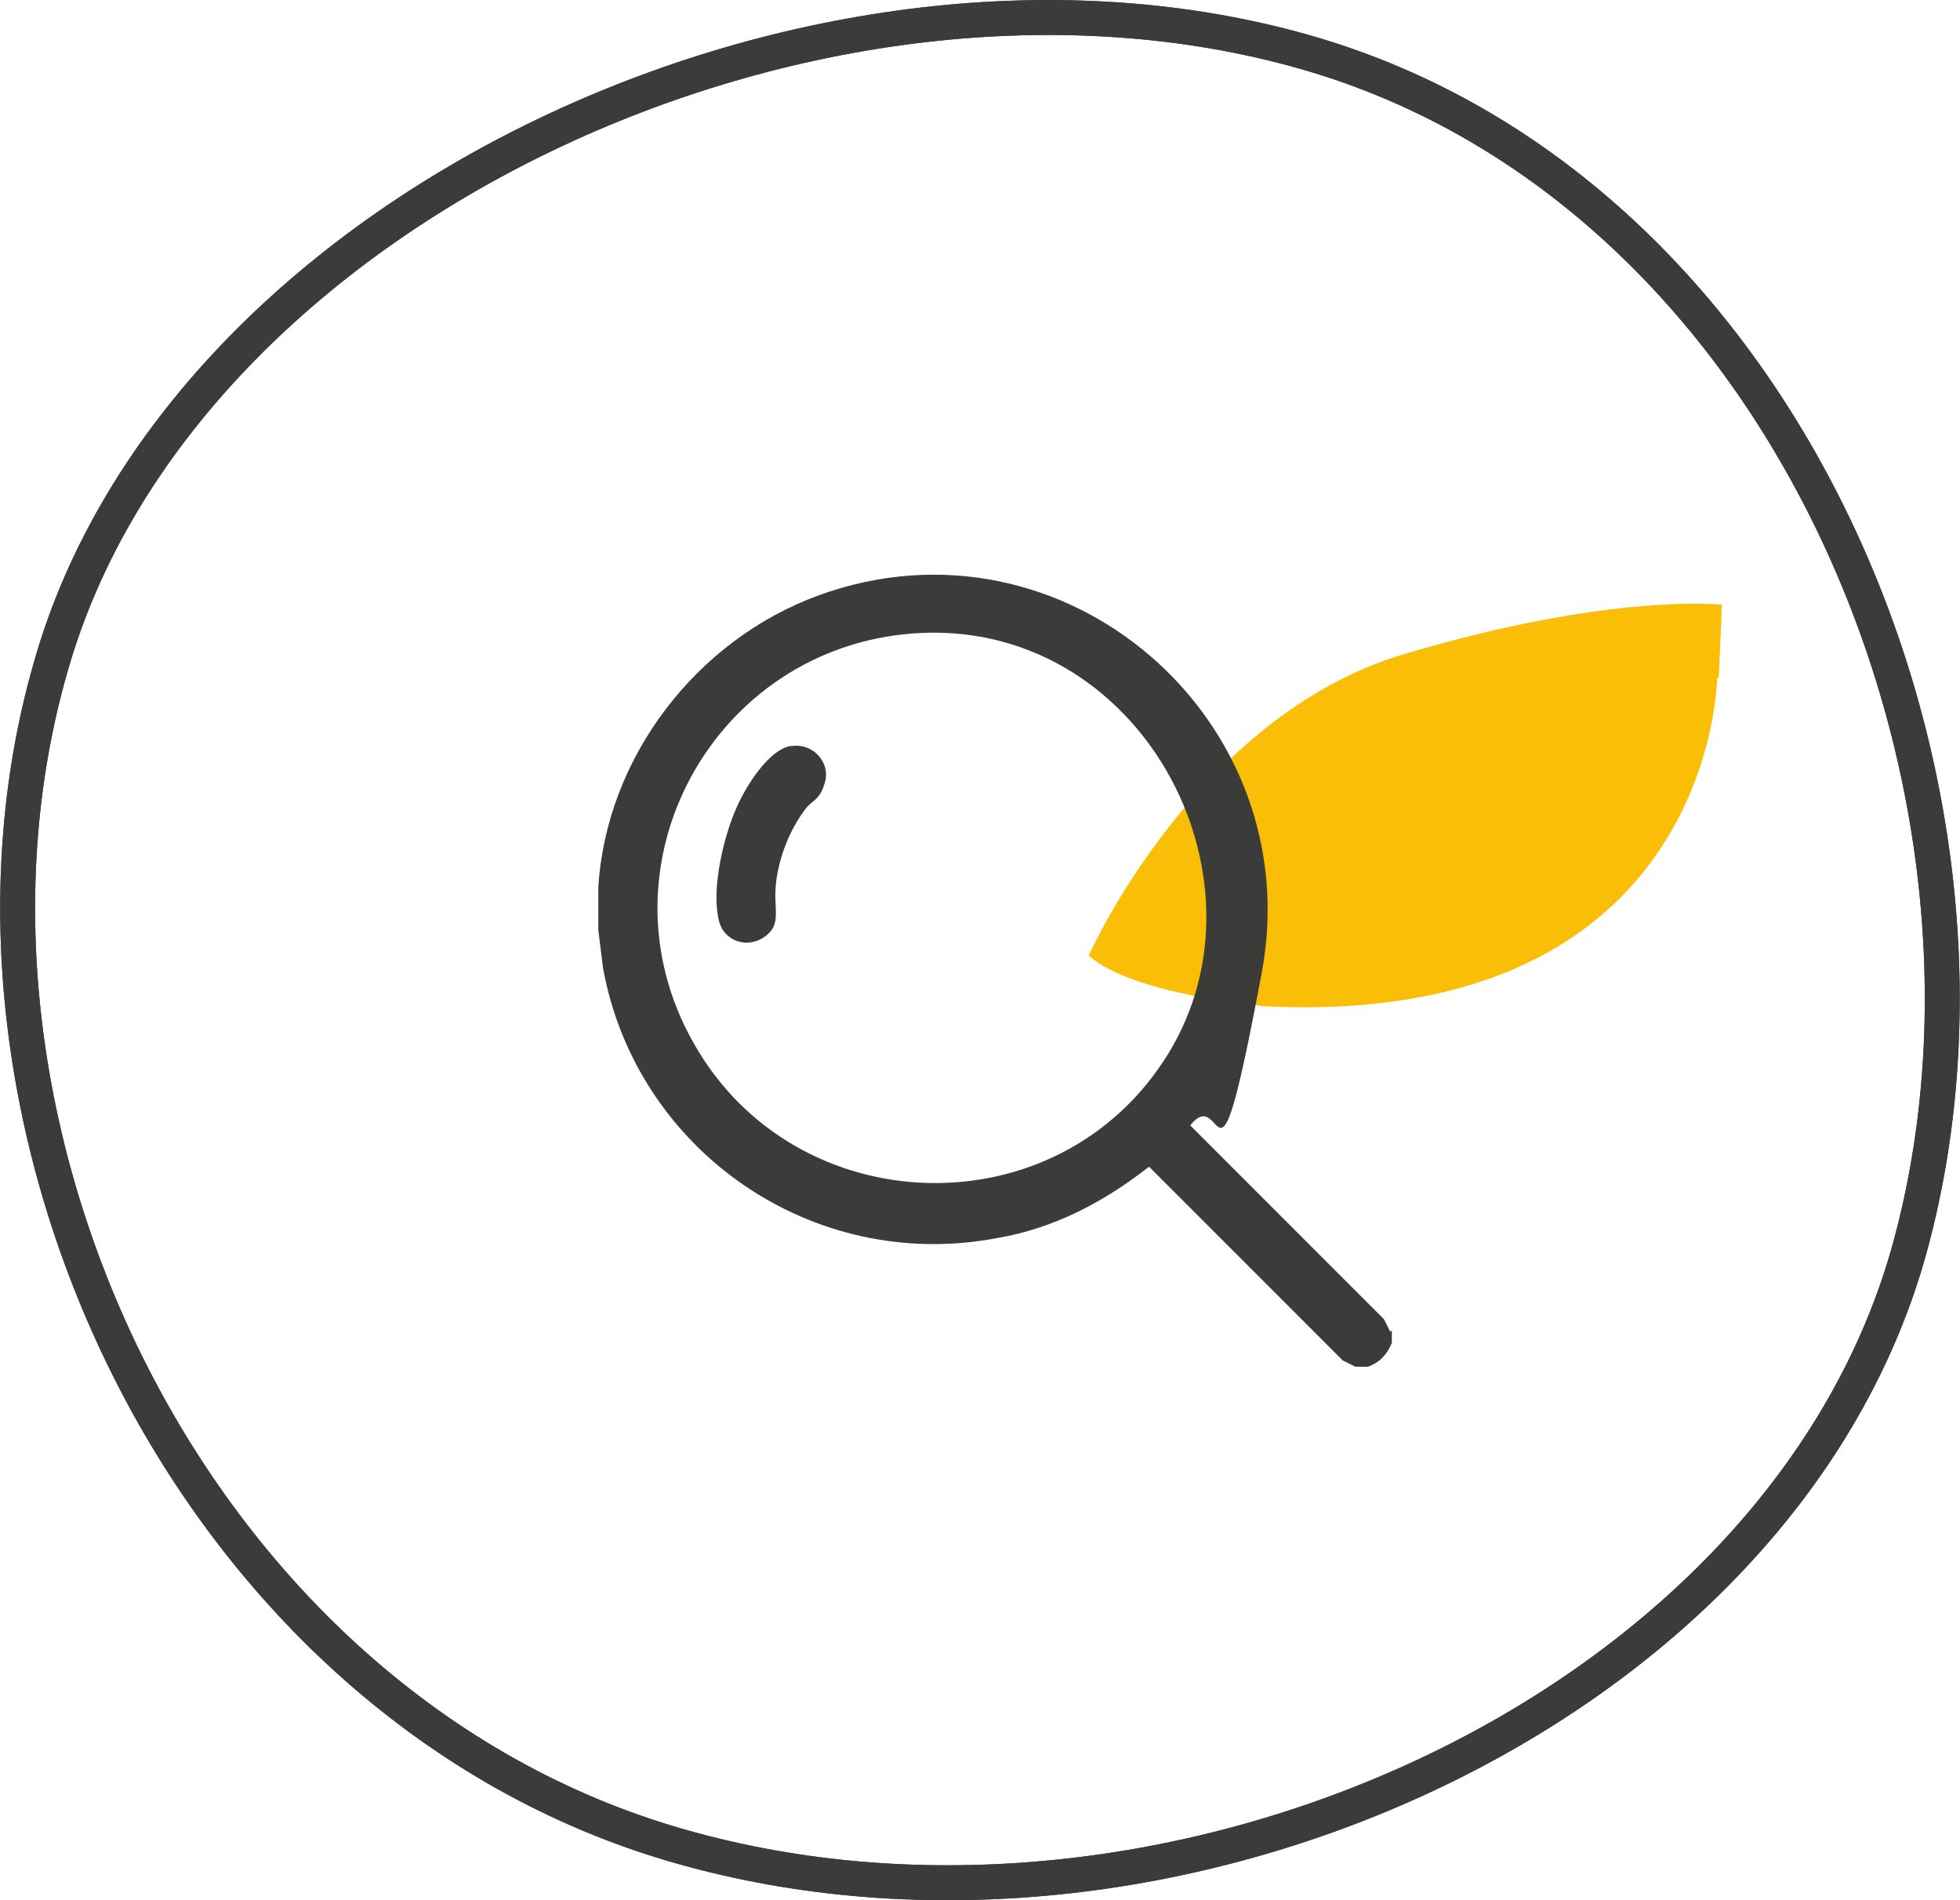
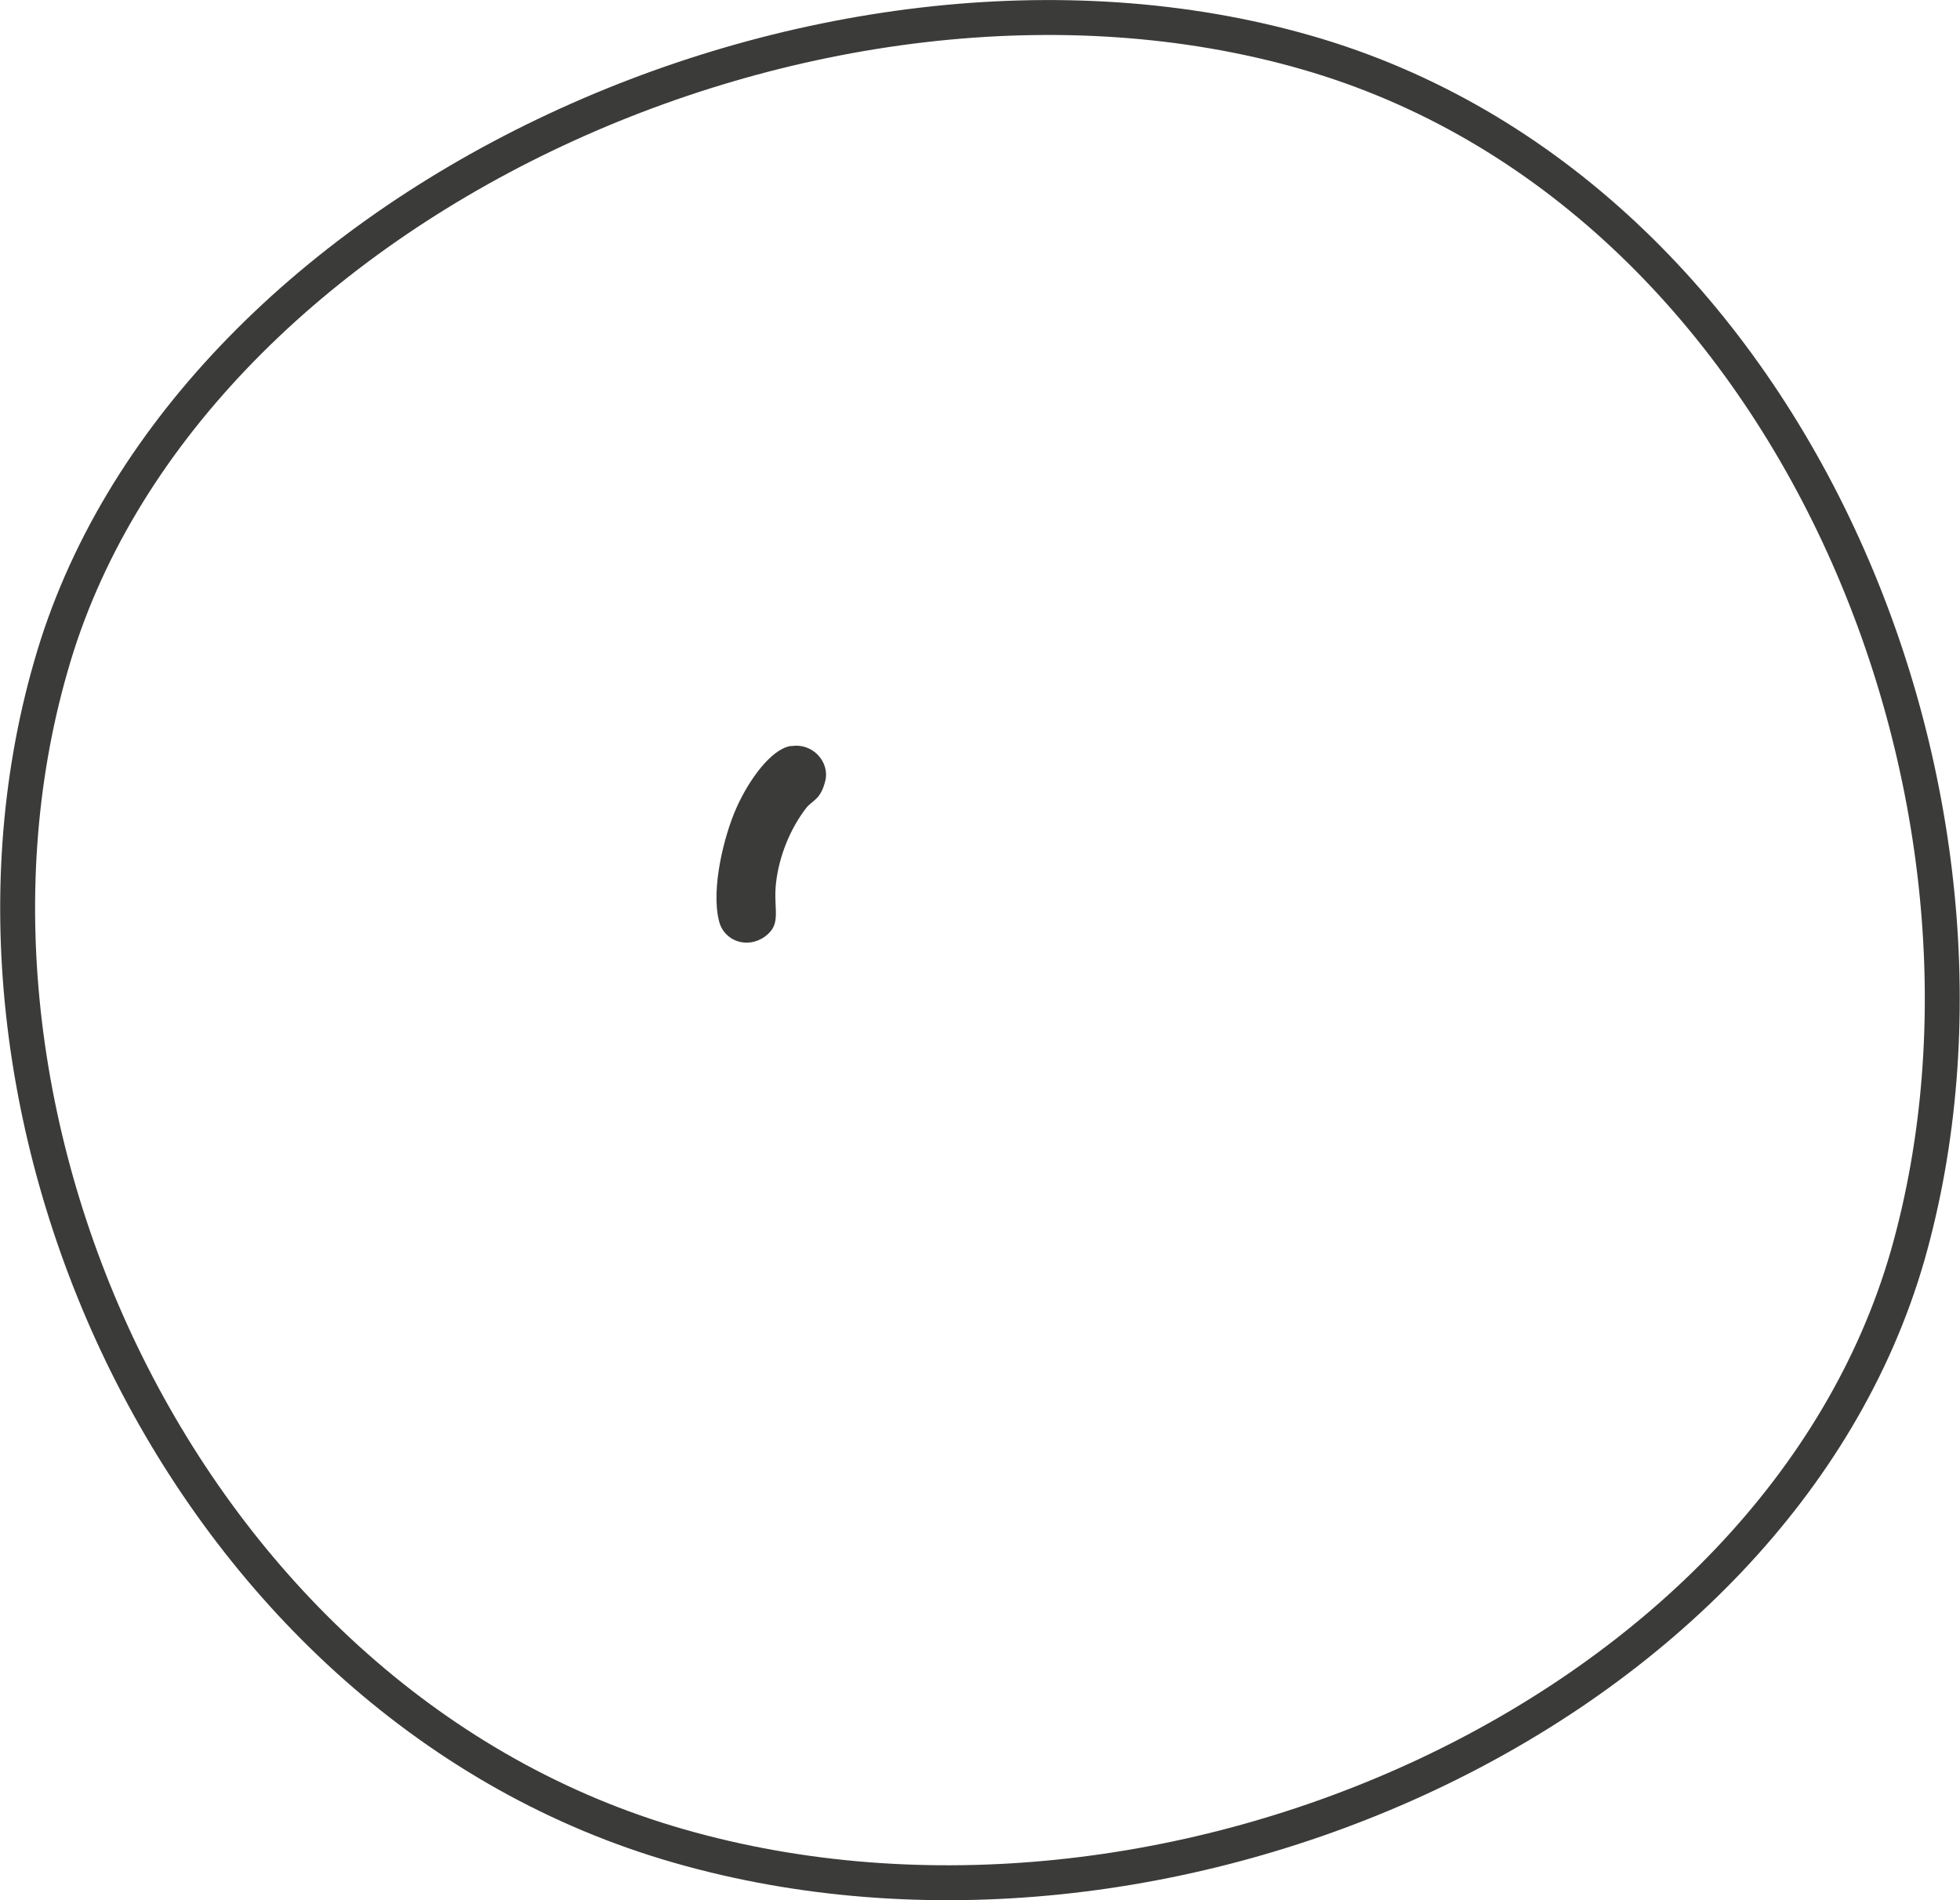
<svg xmlns="http://www.w3.org/2000/svg" id="Calque_1" version="1.1" viewBox="0 0 123.5 119.7">
  <defs>
    <style>
      .st0 {
        fill: none;
        stroke: #3b3b3a;
        stroke-miterlimit: 10;
        stroke-width: 2.2px;
      }

      .st1 {
        fill: #3b3b3a;
      }

      .st2 {
        fill: #fbbe07;
      }
    </style>
  </defs>
  <g id="Tracé_115286">
    <path class="st0" d="M3.2,42C11.4,13.1,51.6-5.5,82.3,3.3c30.7,8.8,46.1,47,37.9,75.8-8.3,28.8-46.7,46-77.4,37.2C12,107.5-5.1,70.8,3.2,42Z" />
-     <path class="st0" d="M3.2,42C11.4,13.1,51.6-5.5,82.3,3.3c30.7,8.8,46.1,47,37.9,75.8-8.3,28.8-46.7,46-77.4,37.2C12,107.5-5.1,70.8,3.2,42Z" />
  </g>
  <g id="Groupe_16179">
    <g id="Groupe_15360">
-       <path id="Tracé_114394" class="st2" d="M108.2,42.7s-.2,22-28.4,20.7c0,0-8.4-.7-11.2-3.2,0,0,6.7-15.1,19.9-19,13.1-3.9,20-3.1,20-3.1l-.2,4.6Z" />
-     </g>
+       </g>
  </g>
  <g>
-     <path class="st1" d="M87.7,83.8v.8c-.3.7-.7,1.2-1.5,1.5h-.8l-.8-.4-12.2-12.2c-2.8,2.2-6,3.9-9.6,4.5-11.6,2.2-22.7-5.5-24.8-17l-.3-2.4c0-.9,0-1.8,0-2.7.5-8.2,6.2-15.6,13.9-18.4,15.4-5.6,30.9,7.8,27.9,23.8s-2.3,6.8-4.5,9.6l12.2,12.2.4.8ZM57.6,39.9c-12.7.9-20.2,14.7-13.9,25.8,6.4,11.4,23,11.9,29.9.7s-1.8-27.5-16-26.5Z" />
    <path class="st1" d="M49.9,47c1.3-.2,2.4,1,2.1,2.2s-.8,1.2-1.2,1.7c-1,1.3-1.7,3-1.9,4.7s.4,2.6-.7,3.4-2.6.3-2.9-1c-.5-2,.3-5.3,1.1-7.1s2.2-3.7,3.4-3.9Z" />
  </g>
</svg>